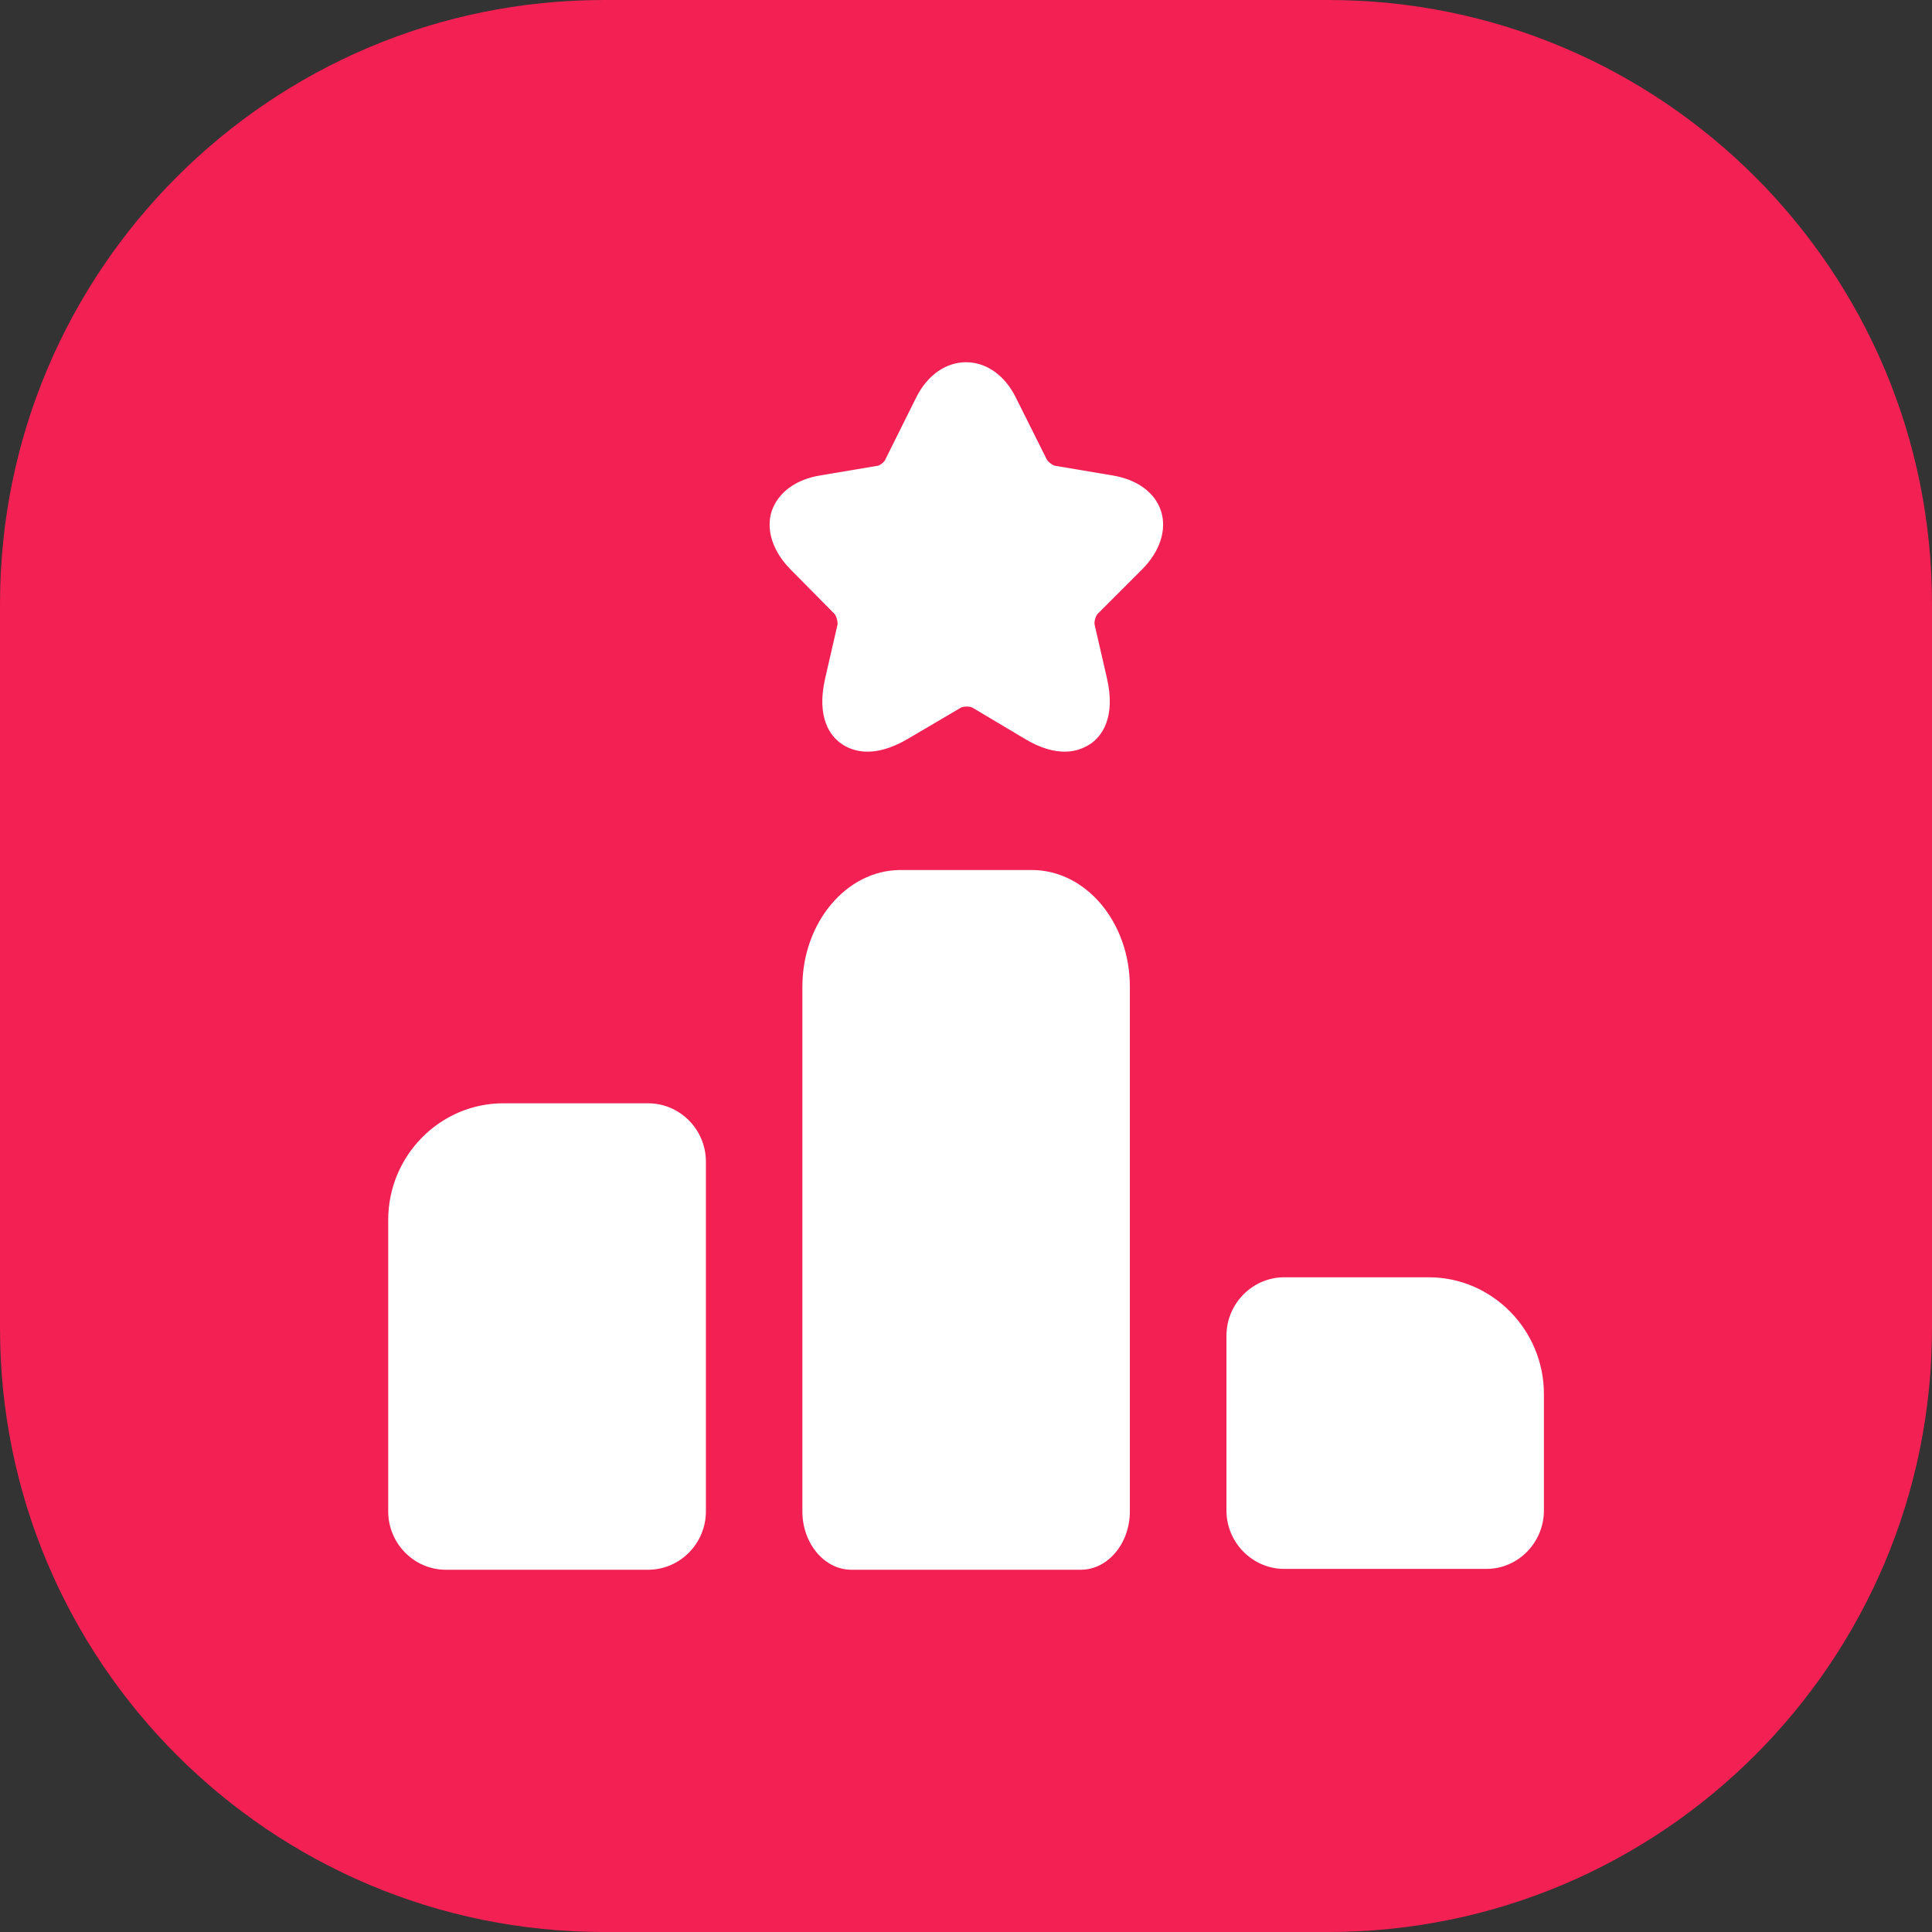
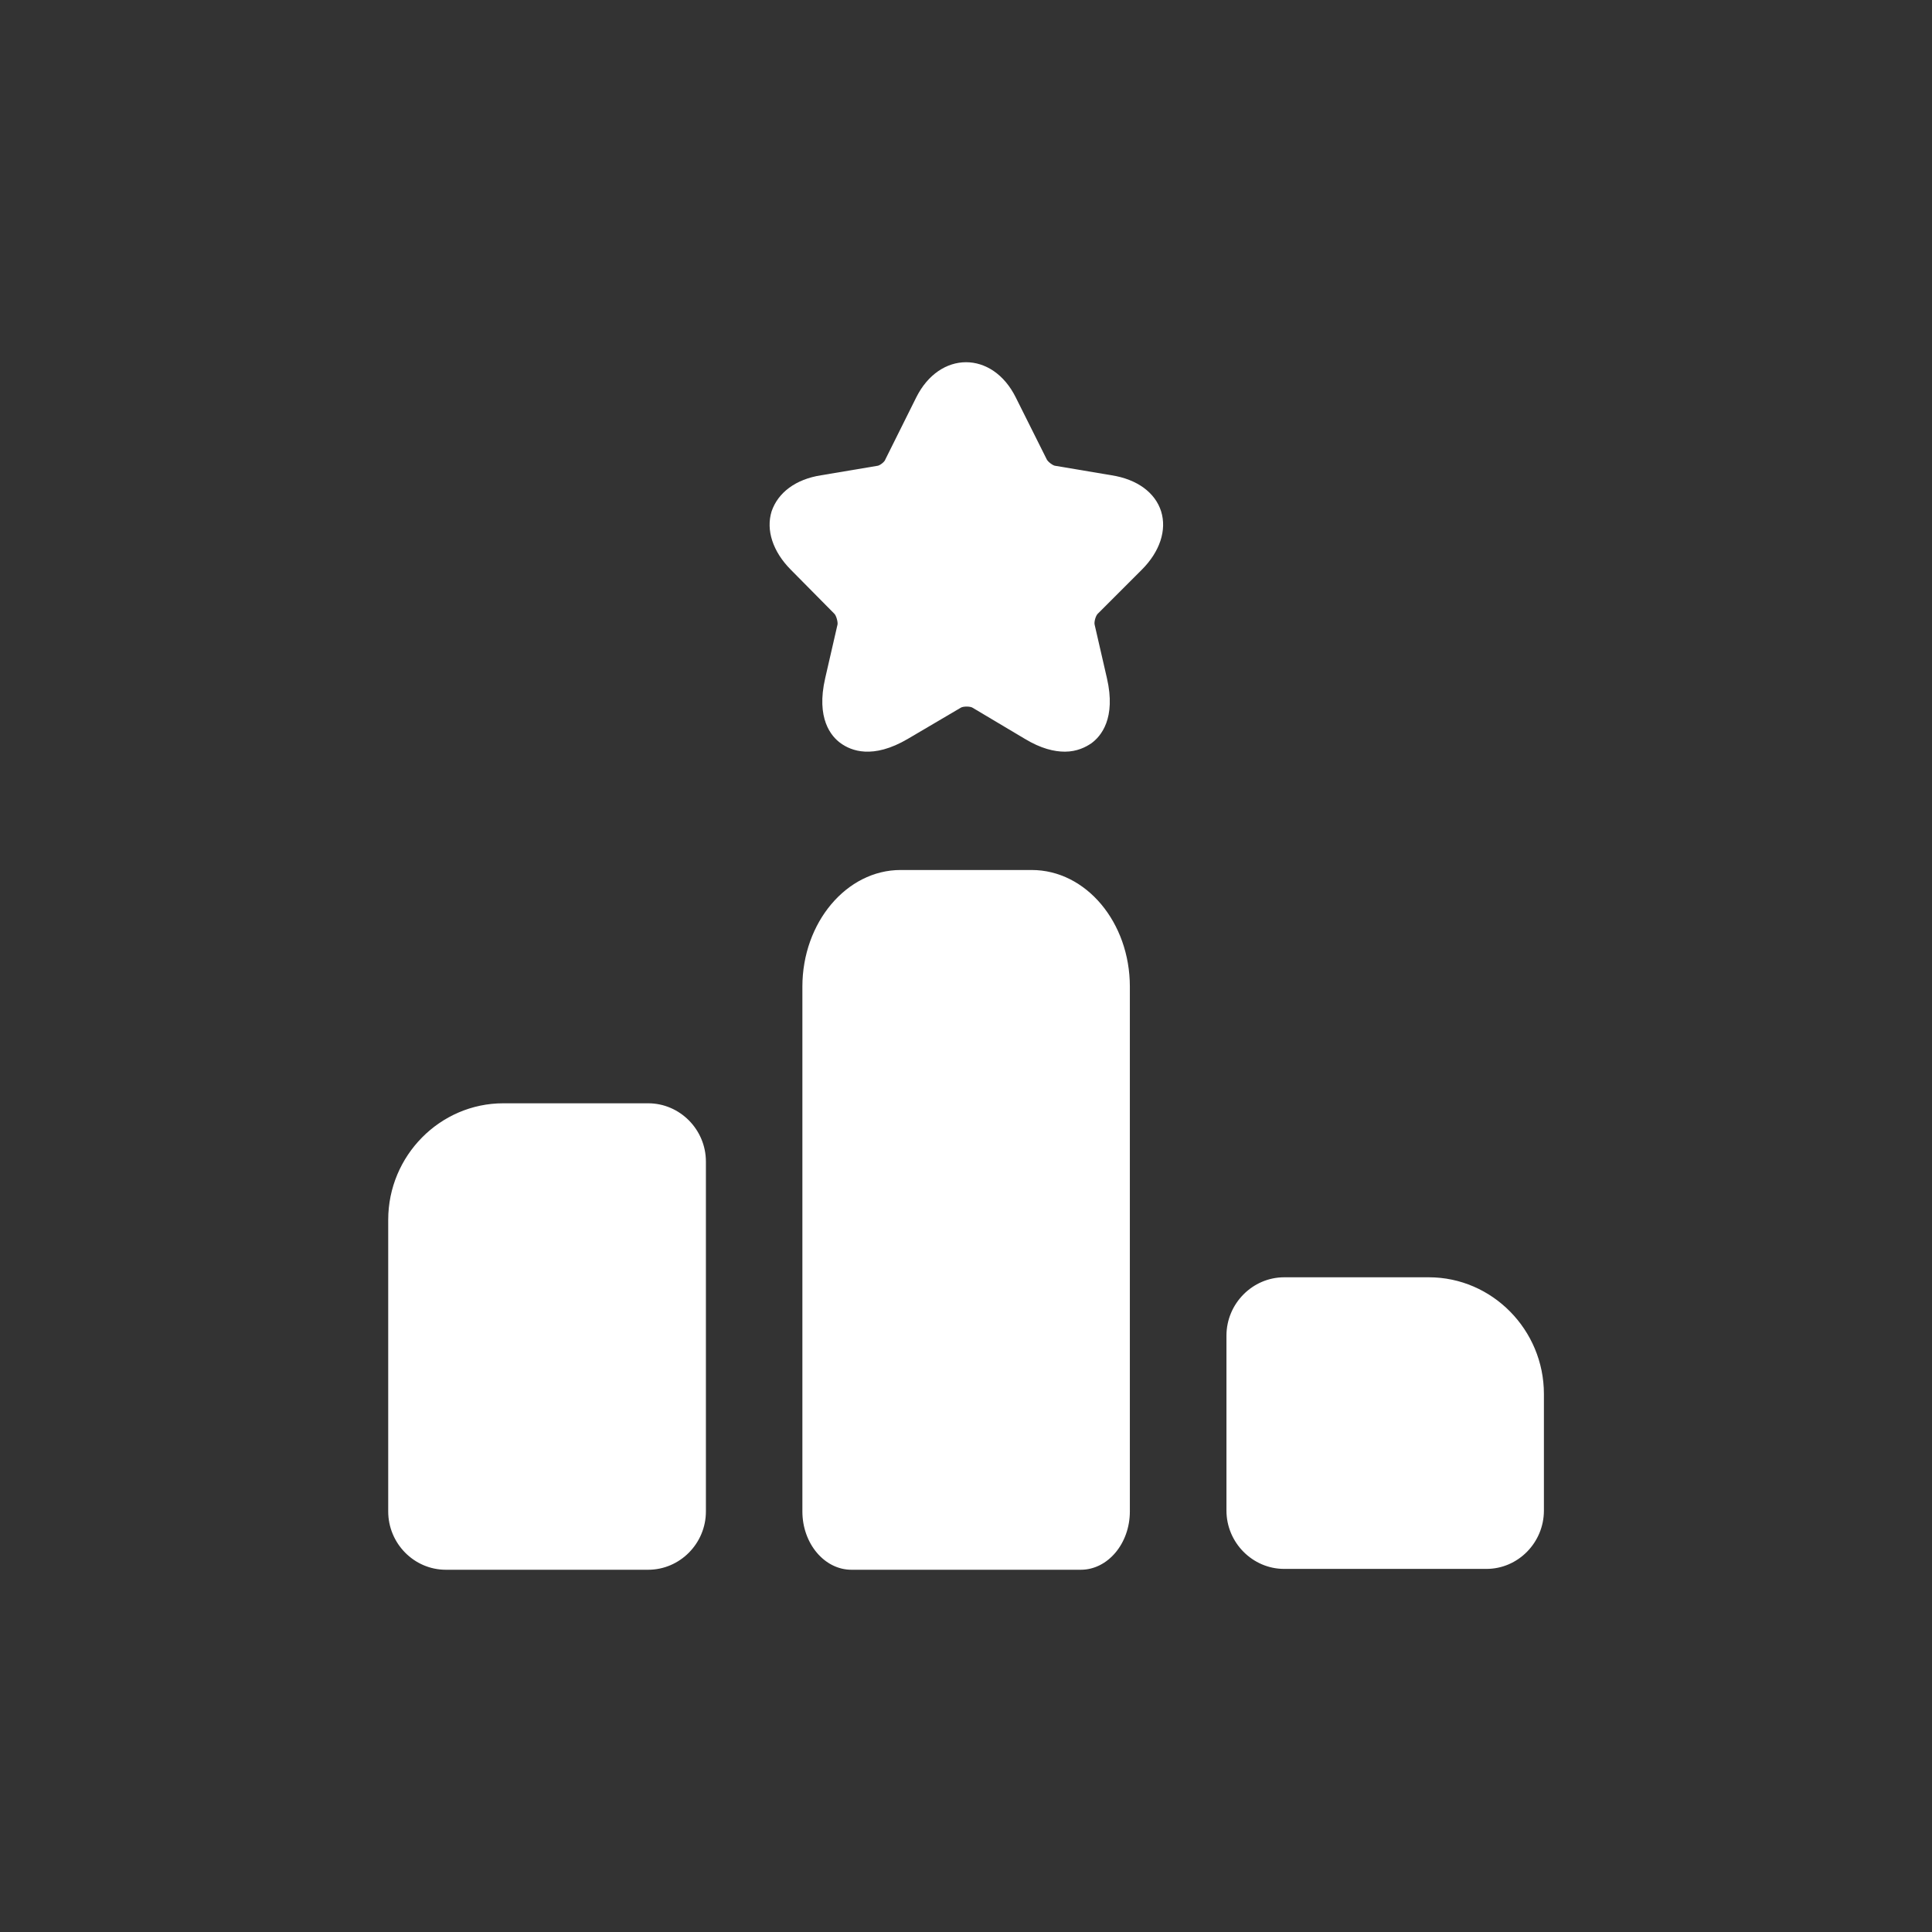
<svg xmlns="http://www.w3.org/2000/svg" width="16" height="16" viewBox="0 0 16 16" fill="none">
  <rect x="0" y="0" width="16" height="16" fill="#333333" stroke="none" />
-   <path d="M11 0H5C2.239 0 0 2.239 0 5V11C0 13.761 2.239 16 5 16H11C13.761 16 16 13.761 16 11V5C16 2.239 13.761 0 11 0Z" fill="#F22053" />
  <path fill-rule="evenodd" clip-rule="evenodd" d="M9.616 4.235C9.664 4.39 9.606 4.568 9.456 4.718L9.094 5.08C9.075 5.095 9.06 5.148 9.065 5.172L9.167 5.616C9.244 5.949 9.118 6.099 9.036 6.157C8.993 6.186 8.92 6.225 8.819 6.225C8.732 6.225 8.621 6.2 8.486 6.118L8.056 5.862C8.037 5.848 7.974 5.848 7.955 5.862L7.52 6.118C7.225 6.292 7.047 6.215 6.965 6.157C6.882 6.099 6.757 5.949 6.834 5.616L6.936 5.172C6.94 5.153 6.926 5.095 6.907 5.08L6.549 4.718C6.4 4.568 6.342 4.39 6.39 4.235C6.443 4.08 6.588 3.969 6.8 3.936L7.264 3.858C7.283 3.858 7.327 3.825 7.332 3.805L7.587 3.293C7.781 2.902 8.22 2.902 8.413 3.293L8.669 3.805C8.679 3.825 8.722 3.858 8.742 3.858L9.205 3.936C9.418 3.969 9.567 4.08 9.616 4.235ZM7.458 7.205H8.544C8.995 7.205 9.357 7.64 9.357 8.171V12.517C9.357 12.783 9.174 13 8.951 13H7.051C6.828 13 6.645 12.783 6.645 12.517V8.171C6.645 7.64 7.011 7.205 7.458 7.205ZM4.168 9.137H5.368C5.63 9.137 5.846 9.354 5.846 9.62V12.517C5.846 12.783 5.63 13 5.368 13H3.692C3.43 13 3.215 12.783 3.215 12.517V10.102C3.215 9.571 3.644 9.137 4.168 9.137ZM11.833 10.578H10.635C10.373 10.578 10.157 10.796 10.157 11.061V12.51C10.157 12.775 10.373 12.993 10.635 12.993H12.31C12.572 12.993 12.786 12.775 12.786 12.51V11.544C12.786 11.013 12.357 10.578 11.833 10.578Z" fill="white" />
</svg>